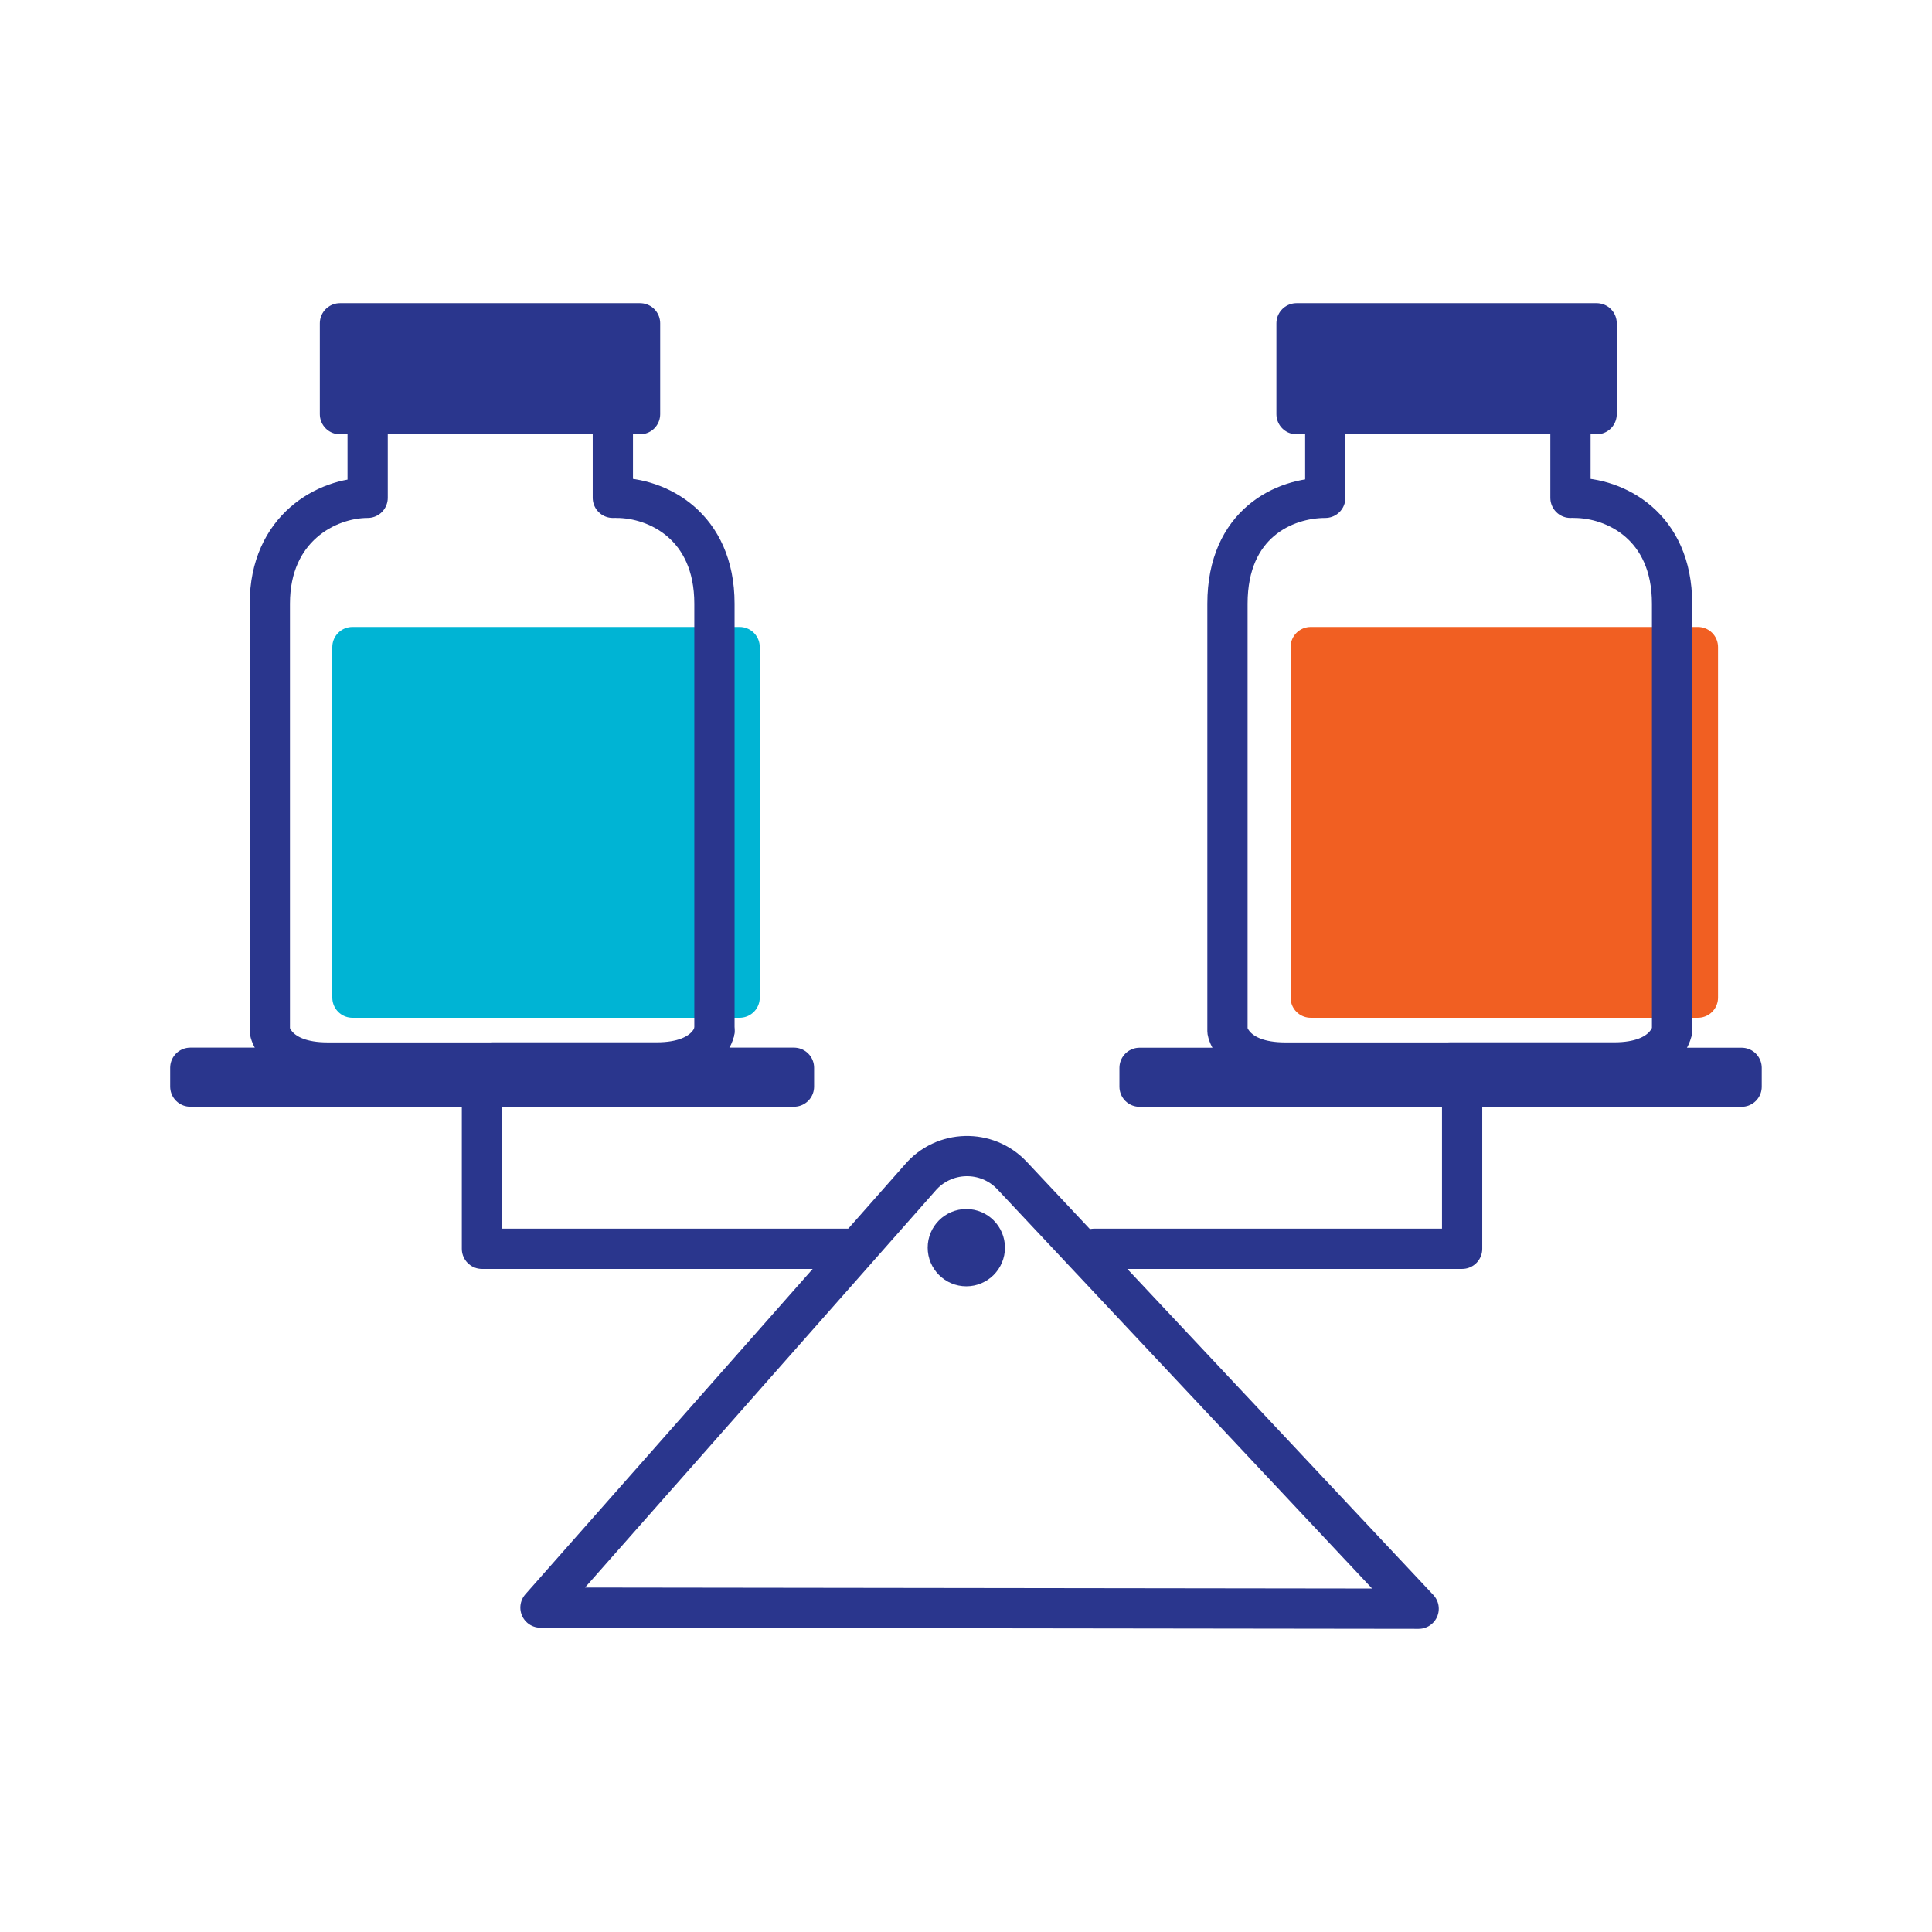
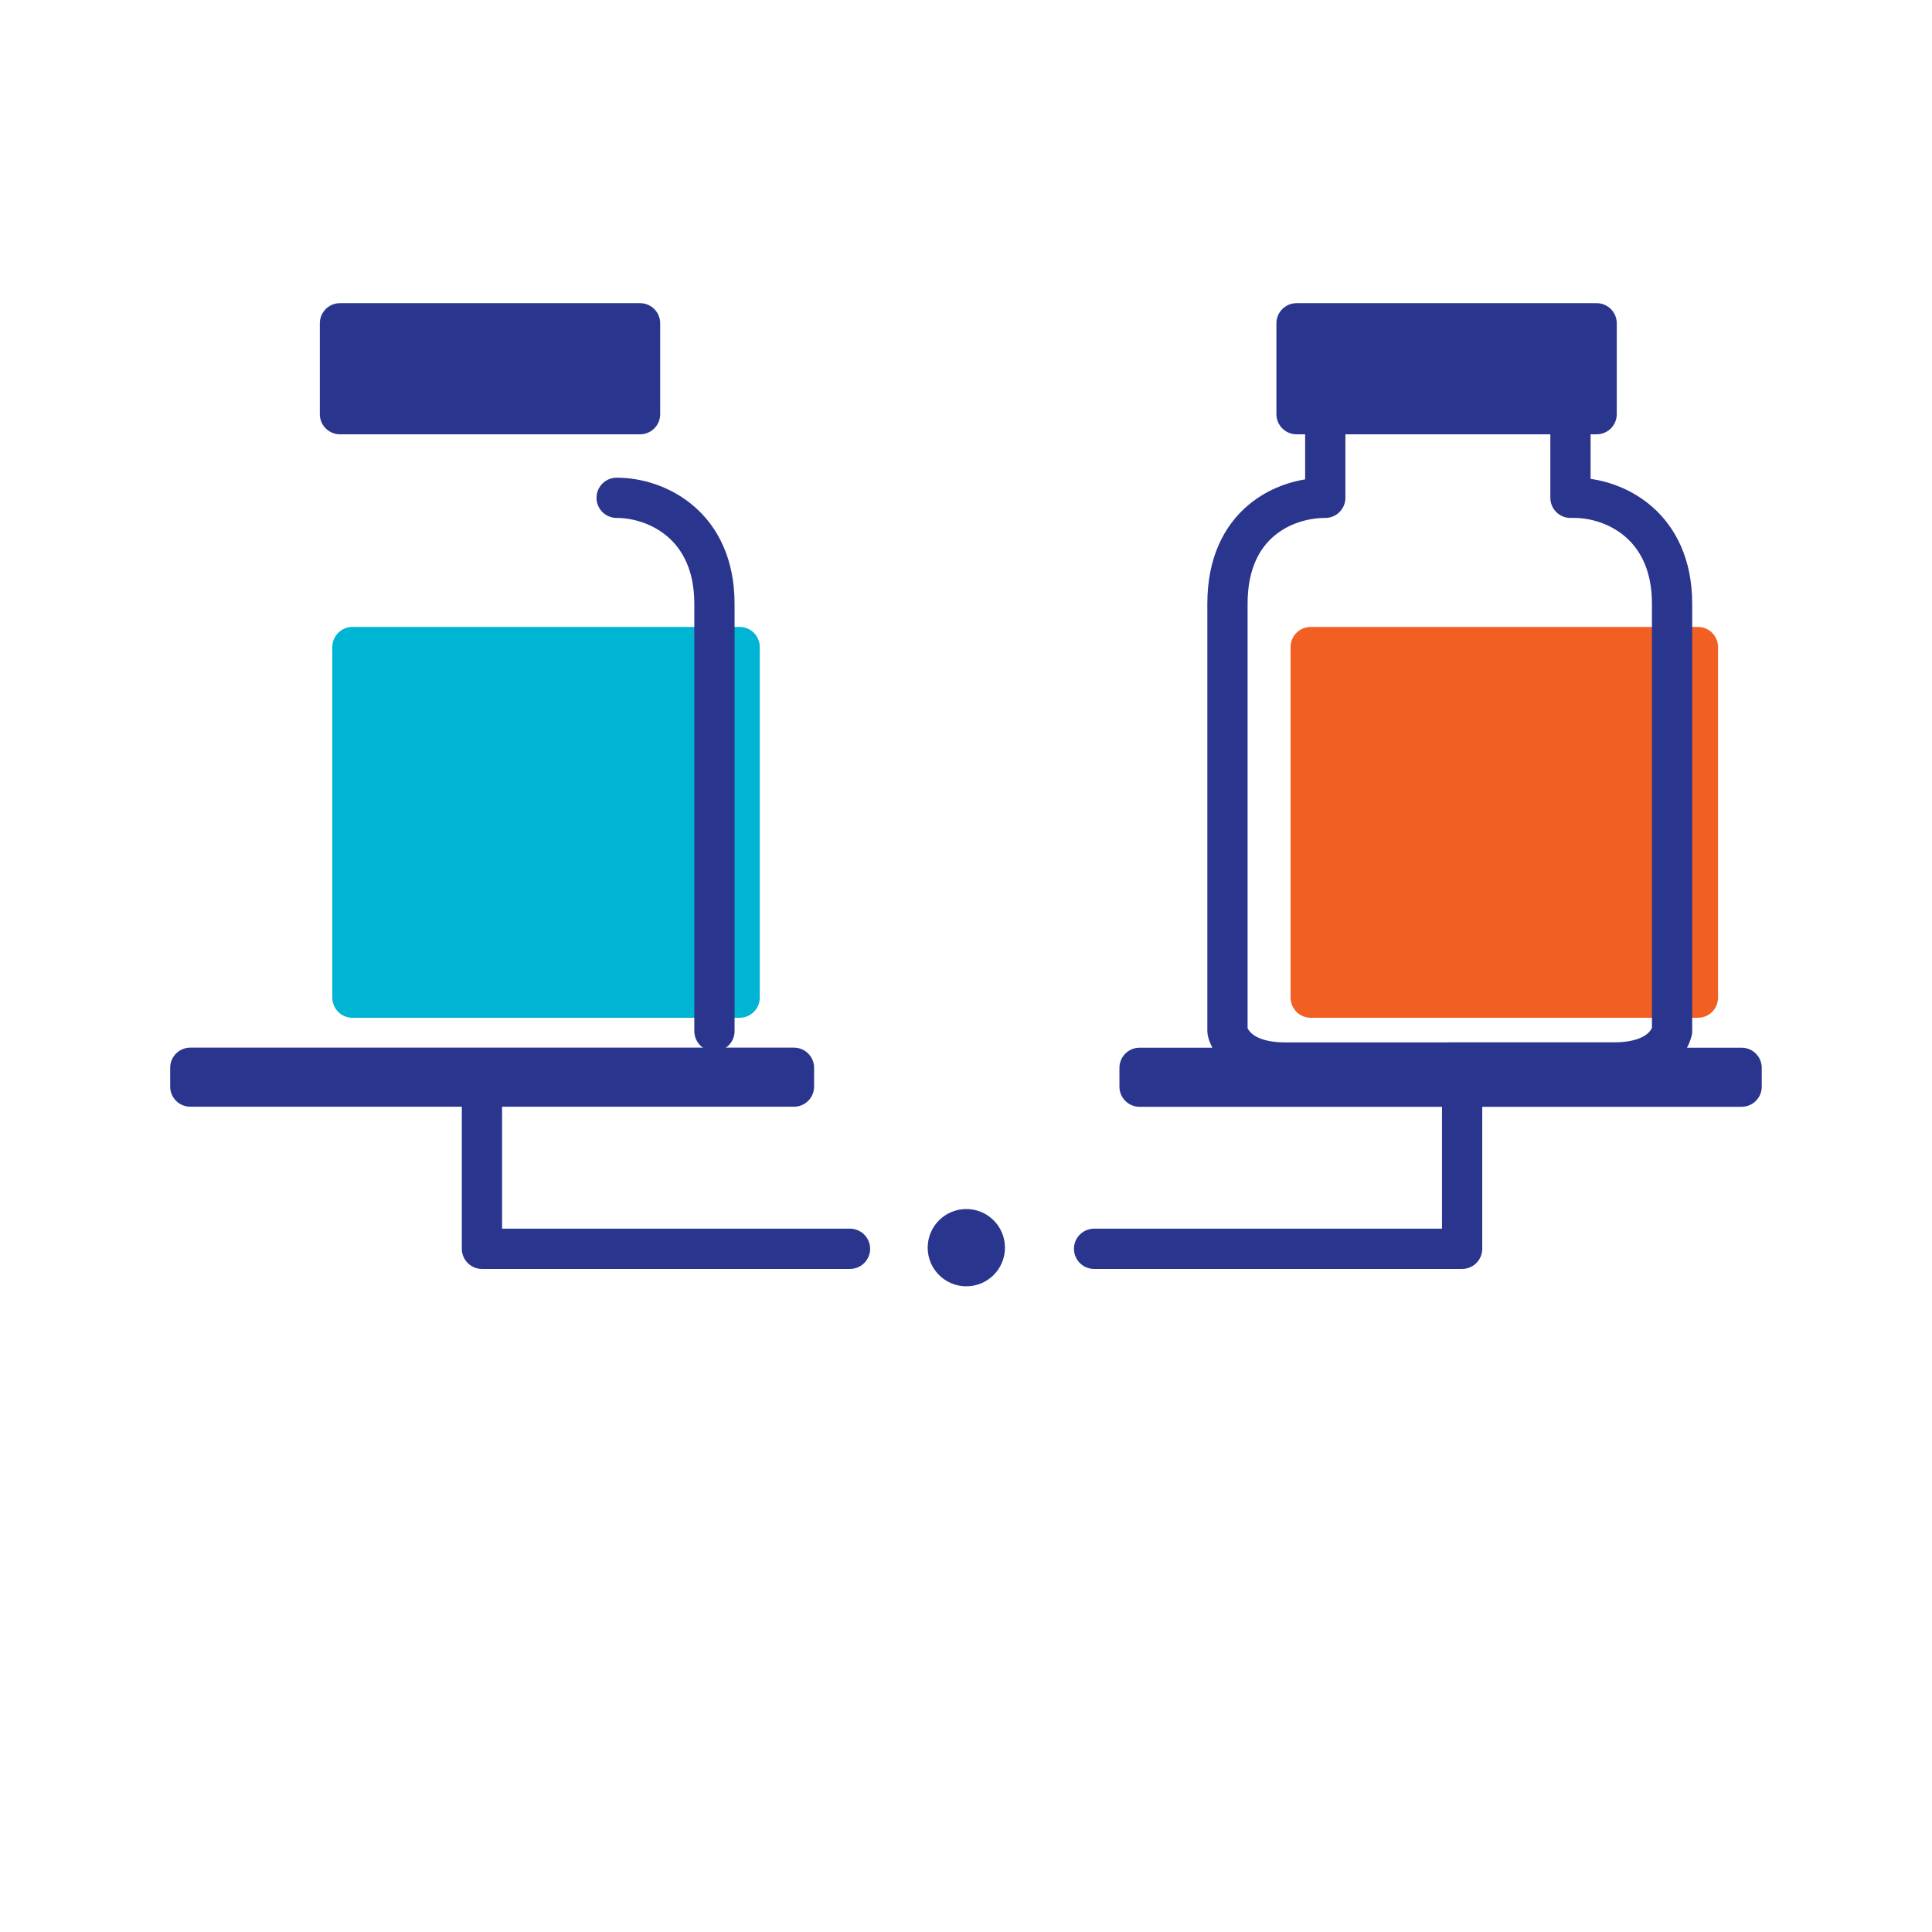
<svg xmlns="http://www.w3.org/2000/svg" viewBox="0 0 240 240">
  <defs>
    <style>.cls-1,.cls-4{fill:#2a368d;stroke-linecap:round;stroke-linejoin:round;stroke-width:5px;stroke:#2a368d}.cls-4{fill:none}</style>
  </defs>
  <path fill="#00b4d4" stroke="#00b4d4" stroke-linecap="round" stroke-linejoin="round" stroke-width="5" d="M43.78 80.38h48.1v43.55h-48.1z" />
  <path fill="#f15f22" stroke="#f15f22" stroke-linecap="round" stroke-linejoin="round" stroke-width="5" d="M162.82 80.38h48.1v43.55h-48.1z" />
  <path class="cls-1" d="M42.23 40.16h37.28v11.29H42.23zm118.83 0h37.28v11.29h-37.28z" />
-   <path class="cls-4" d="M67.14 199.7l47.13-53.37c2.96-3.5 8.31-3.64 11.45-.3l50.51 53.81-109.09-.14zM45.67 61.84v-9.41m43.08 75.65s-.62 3.9-7.18 3.9H61.14m14.99-79.55v9.41m-30.46 0c-5.05 0-12.15 3.74-12.15 13.15v53.1s.62 3.9 7.18 3.9h20.43" />
  <path class="cls-4" d="M76.6 61.84c5.05 0 12.15 3.45 12.15 13.15v53.1m75.88-75.66v9.41m43.07 66.24s-.62 3.9-7.18 3.9h-20.43m15-79.55v9.41m-30.46 0c-5.05 0-12.15 3.16-12.15 13.15v53.1s.62 3.9 7.18 3.9h20.43m15.47-70.15c5.05 0 12.15 3.45 12.15 13.15v53.1m-147.84 6.89v20.15h45.72m76.04-20.15v20.15h-45.72" />
  <circle class="cls-1" cx="120.04" cy="154.99" r="2.3" />
  <path class="cls-1" d="M23.64 132.64h74.99v2.34H23.64zm117.92.01h74.79v2.34h-74.79z" />
</svg>